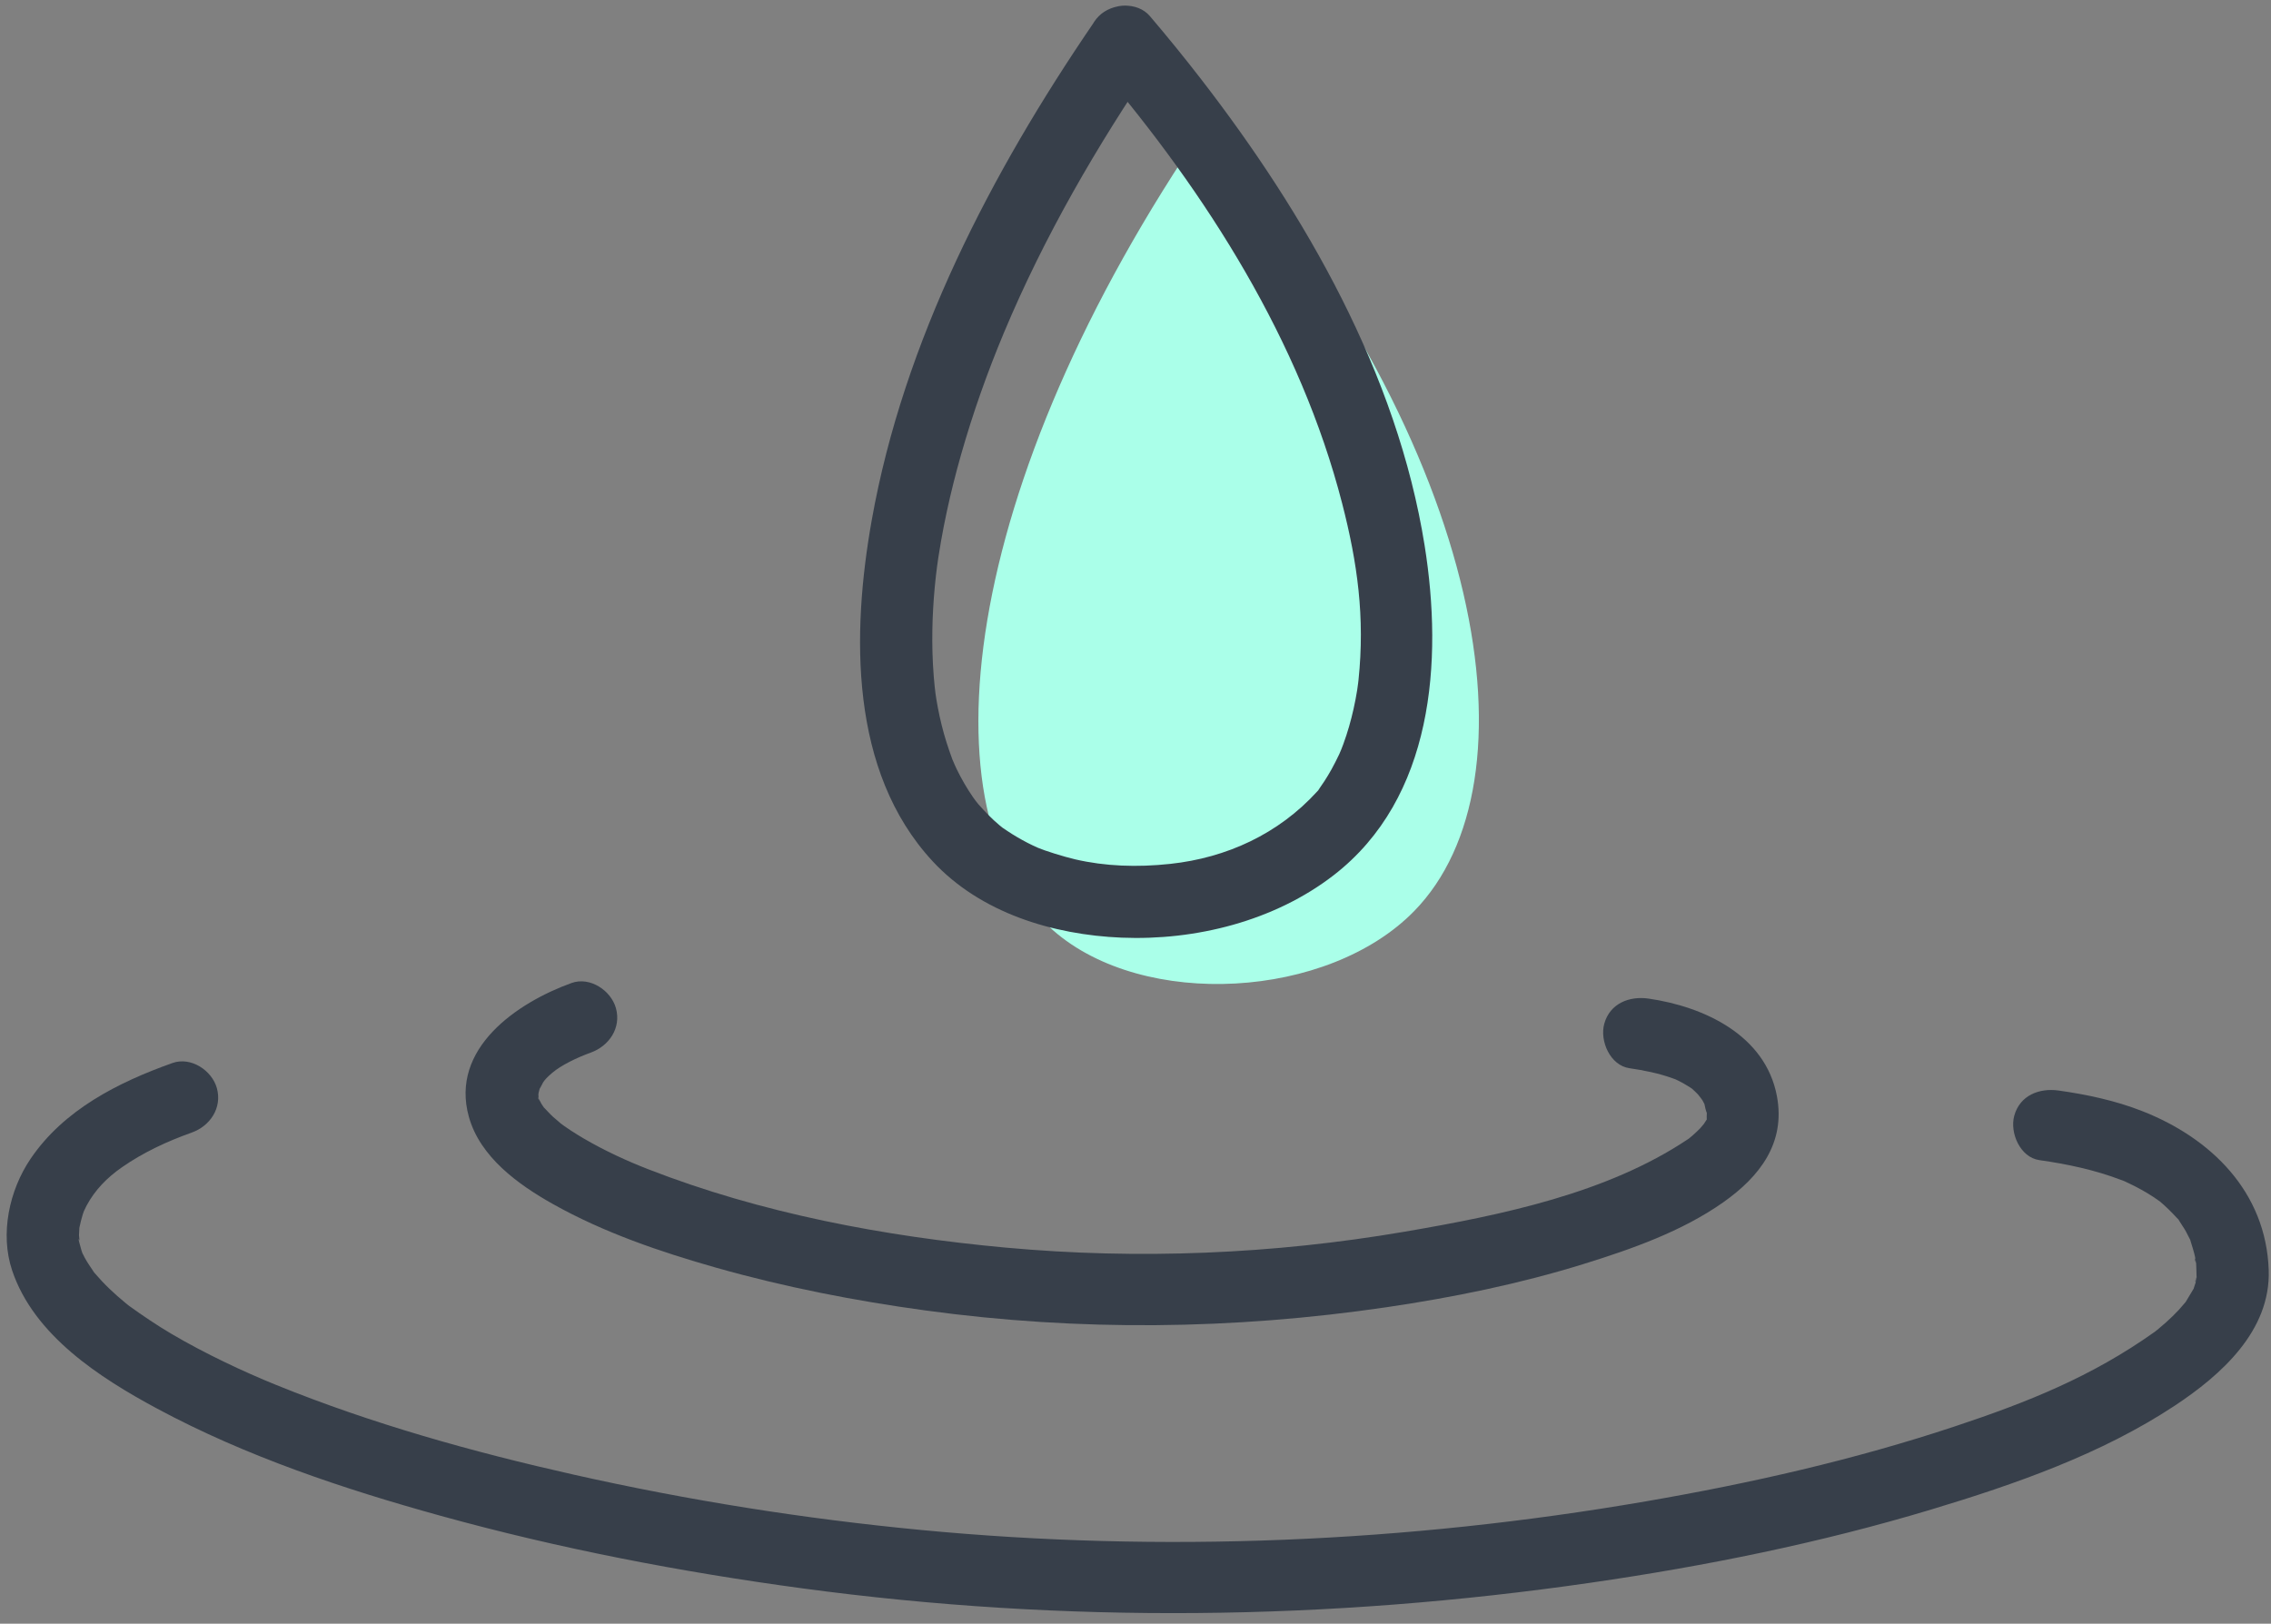
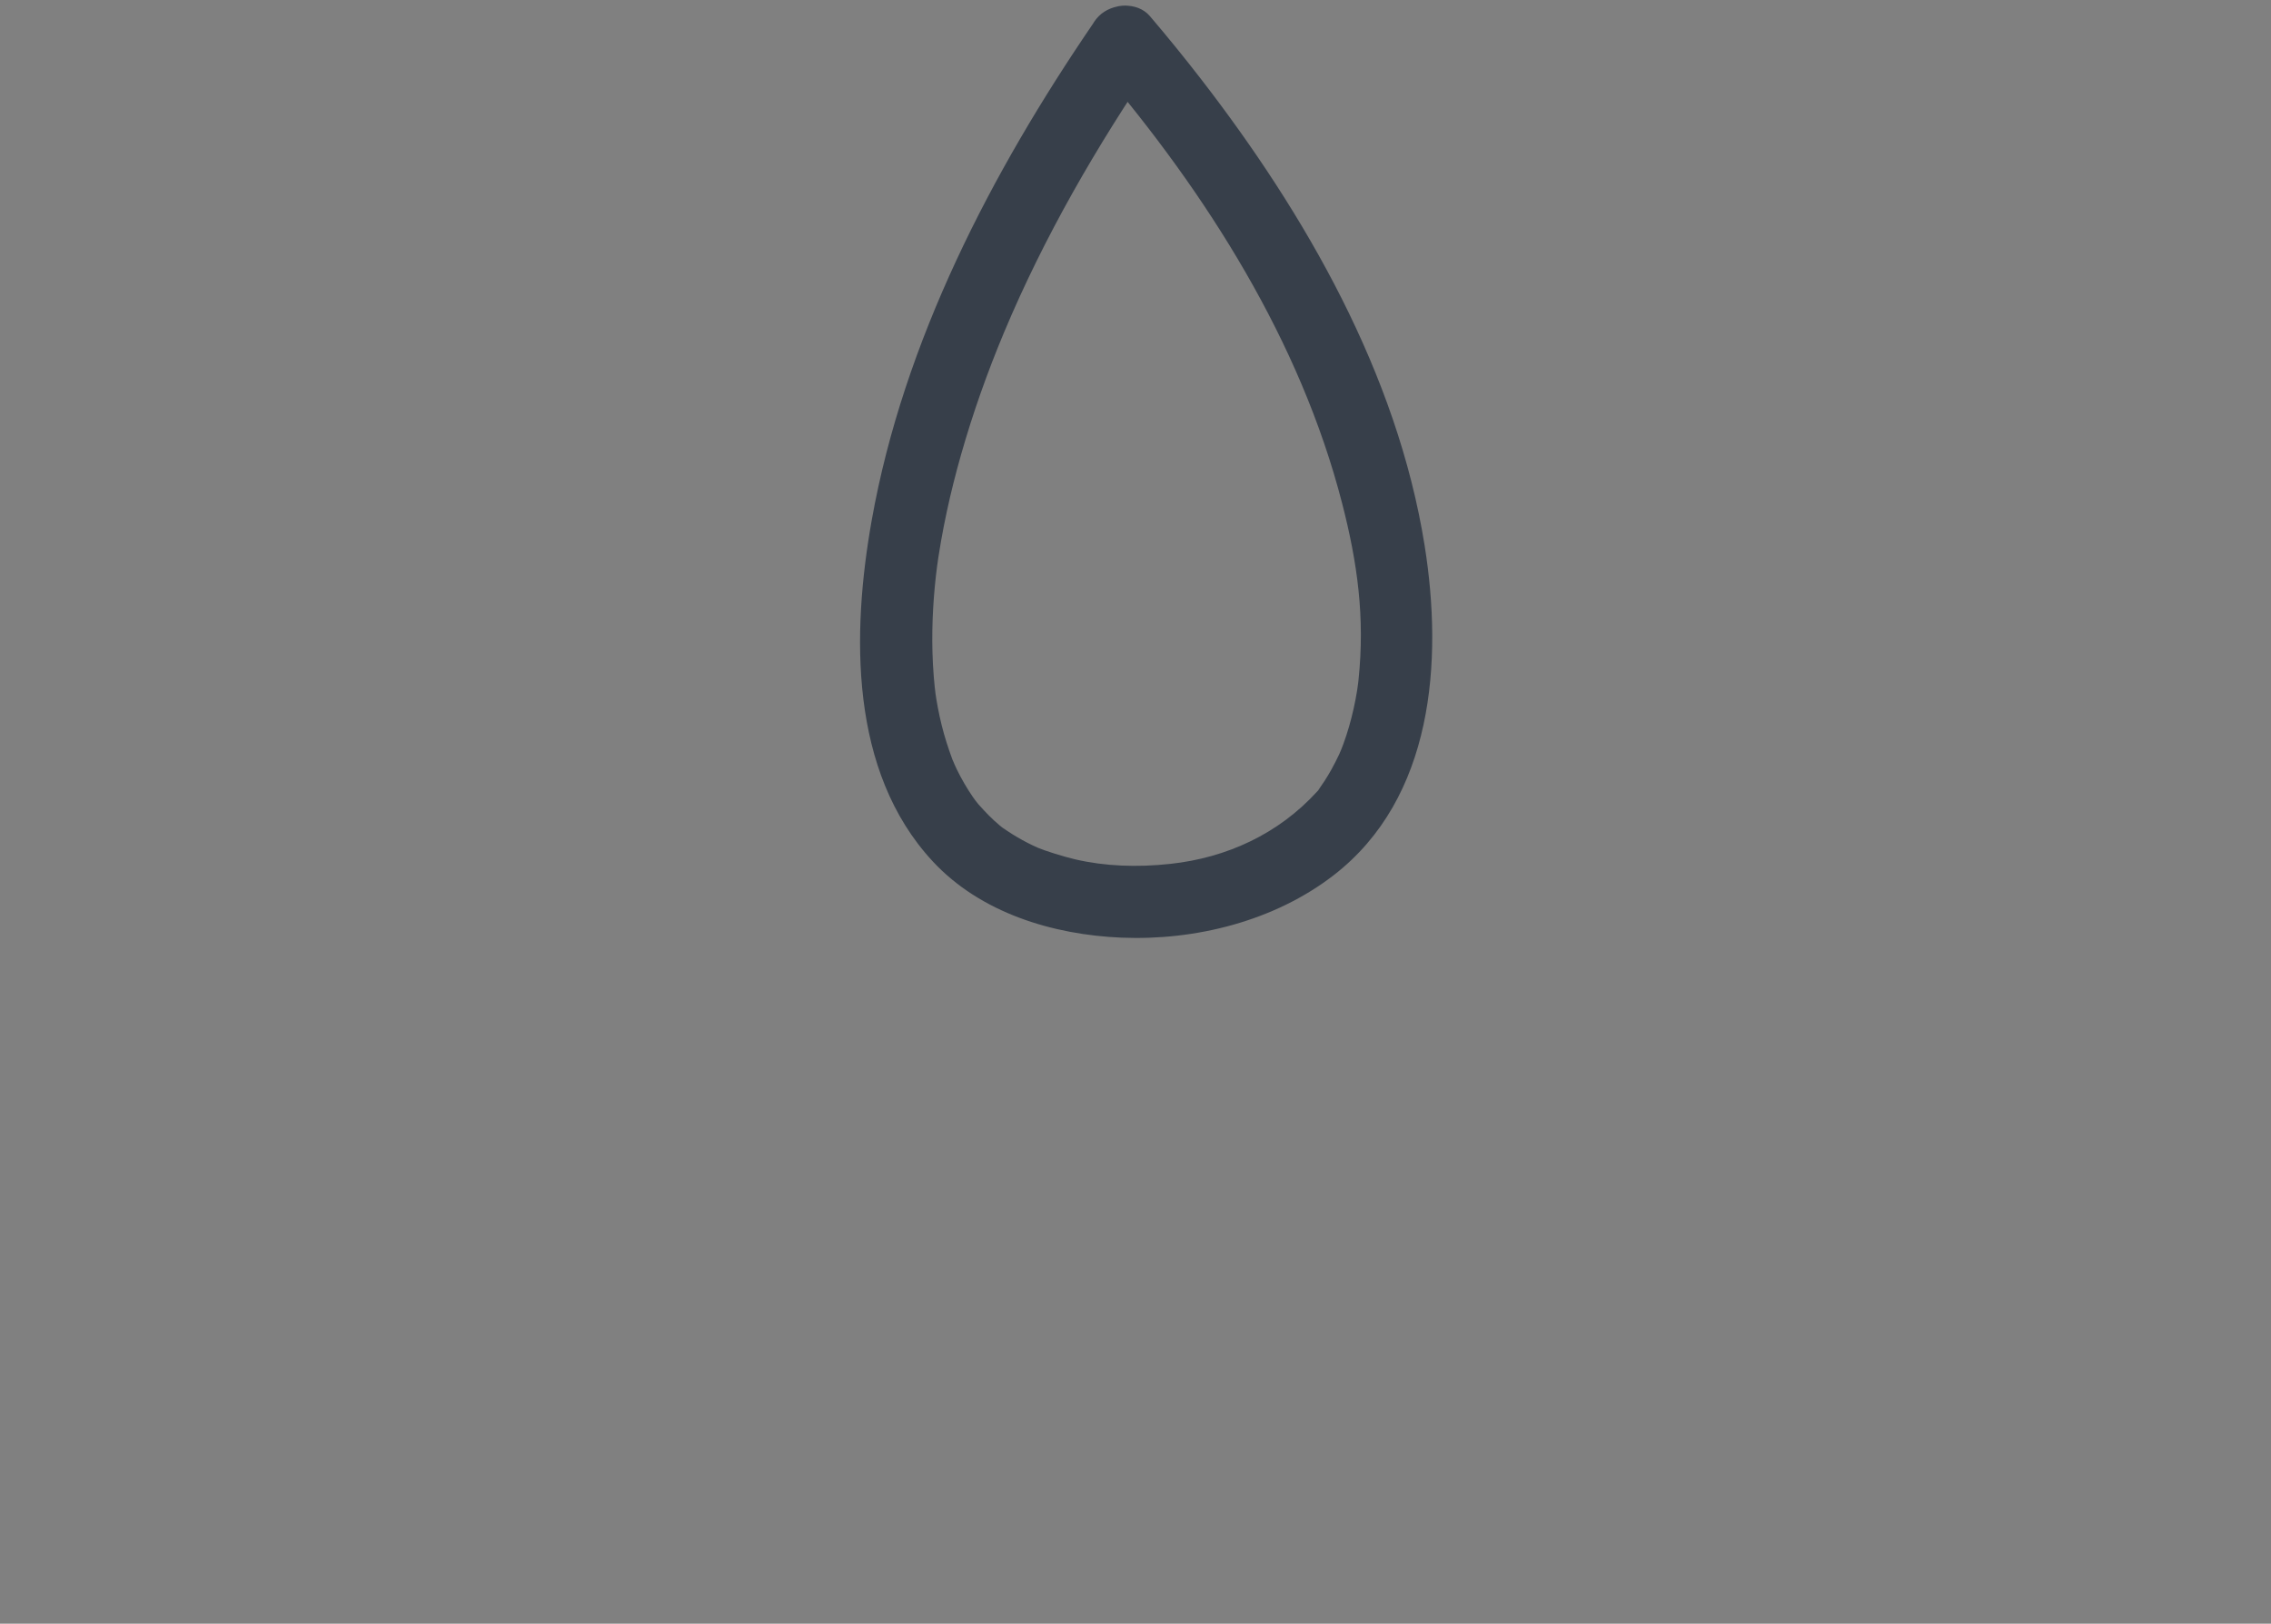
<svg xmlns="http://www.w3.org/2000/svg" fill="#000000" height="503.9" preserveAspectRatio="xMidYMid meet" version="1" viewBox="1.8 4.0 704.7 503.9" width="704.7" zoomAndPan="magnify">
  <rect x="1.8" y="4.0" width="704.7" height="503.9" fill="#808080" stroke="none" />
  <g>
    <g id="change1_1">
-       <path d="M 328.613 292.754 C 356.801 317.414 413.98 314.012 440.605 286.773 C 479.668 246.816 463.656 144.629 376.191 42.418 C 298.973 155.094 287.855 257.094 328.613 292.754" fill="#aaffe9" />
-     </g>
+       </g>
    <g id="change2_1">
      <path d="M 342.773 24.84 C 376.242 64.109 405.301 109.82 418.277 160.238 C 423.027 178.688 425.383 195.531 423.348 215.023 C 423.273 215.707 423.195 216.395 423.113 217.078 C 423.426 214.504 422.992 217.828 422.941 218.133 C 422.629 220.09 422.258 222.039 421.824 223.973 C 421 227.668 419.961 231.316 418.66 234.871 C 418.348 235.727 418.016 236.578 417.68 237.426 C 418.699 234.879 417.57 237.648 417.379 238.047 C 416.609 239.633 415.844 241.211 414.984 242.746 C 414.281 244.004 413.543 245.234 412.762 246.438 C 412.297 247.152 411.805 247.848 411.324 248.551 C 409.602 251.109 411.738 248.297 410.523 249.633 C 398.531 262.82 382.426 270.207 364.977 272.098 C 354.598 273.223 344.703 272.844 335.43 270.695 C 331.832 269.863 325.875 267.977 323.875 267.105 C 321.656 266.137 319.496 265.008 317.41 263.781 C 316.383 263.18 315.367 262.547 314.379 261.879 C 312.578 260.672 312.988 260.984 311.926 260.098 C 309.566 258.133 307.488 255.93 305.441 253.648 C 305.078 253.242 303.43 251.047 305.164 253.387 C 304.676 252.727 304.191 252.066 303.723 251.395 C 302.773 250.023 301.883 248.613 301.047 247.172 C 300.188 245.695 299.387 244.18 298.641 242.645 C 298.262 241.855 297.906 241.059 297.547 240.266 C 298.711 242.812 297.48 240.094 297.316 239.652 C 296.031 236.164 294.891 232.648 294 229.031 C 293.129 225.504 292.449 221.93 291.953 218.328 C 292.309 220.906 291.879 217.477 291.848 217.195 C 291.738 216.148 291.641 215.094 291.555 214.039 C 291.348 211.512 291.219 208.973 291.148 206.438 C 290.906 197.355 291.461 188.234 292.645 179.23 C 292.402 181.07 292.988 176.902 292.949 177.152 C 293.211 175.434 293.492 173.719 293.793 172.008 C 294.336 168.926 294.934 165.852 295.594 162.793 C 296.875 156.824 298.371 150.898 300.043 145.023 C 303.699 132.172 308.18 119.531 313.34 107.207 C 325.824 77.402 342.168 49.223 360.363 22.57 C 363.777 17.574 361.309 10.148 356.348 7.246 C 350.809 4.008 344.441 6.258 341.023 11.266 C 309.477 57.469 282.207 109.824 272.309 165.402 C 266.066 200.449 265.328 243.375 291.203 271.289 C 306.039 287.301 328.527 294.117 349.801 294.996 C 372.797 295.945 397.23 289.84 415.605 275.648 C 446.617 251.699 449.594 209.188 443.871 173.332 C 435.355 120.004 406.934 70.492 374.324 28.336 C 369.238 21.766 364.004 15.32 358.613 9 C 354.688 4.395 346.812 4.961 342.773 9 C 338.211 13.562 338.84 20.223 342.773 24.84" fill="#373f4a" />
    </g>
    <g id="change2_2">
-       <path d="M 55.324 333.898 C 38.453 339.898 21.598 348.41 11.285 363.629 C 4.672 373.391 1.754 386.887 5.566 398.273 C 12.32 418.43 32.762 431.586 50.531 441.141 C 78.125 455.977 108.387 466.082 138.496 474.414 C 175.328 484.602 212.965 491.84 250.824 496.945 C 332.254 507.93 414.203 506.957 495.496 495.176 C 531.102 490.016 566.555 482.863 601.027 472.484 C 626.984 464.668 653.84 455.312 676.602 440.266 C 691.035 430.727 706.449 416.988 705.789 398.129 C 704.949 373.977 688.012 357.207 666.406 348.773 C 658.117 345.539 649.398 343.688 640.609 342.441 C 634.629 341.598 628.578 343.906 626.832 350.266 C 625.387 355.512 628.625 363.191 634.652 364.043 C 643.23 365.258 651.738 367.051 659.855 370.141 C 661.273 370.68 660.66 370.398 662.32 371.195 C 663.703 371.855 665.07 372.539 666.406 373.289 C 667.652 373.984 668.871 374.723 670.062 375.512 C 670.629 375.887 671.18 376.277 671.734 376.664 C 672.832 377.426 670.586 375.641 672.164 376.984 C 673.98 378.531 675.641 380.176 677.258 381.934 C 679.293 384.145 677.148 381.402 678.008 382.852 C 678.652 383.941 679.414 384.957 680.039 386.066 C 680.512 386.902 680.887 387.797 681.359 388.629 C 682.246 390.207 680.703 386.336 681.531 389.121 C 682.016 390.75 682.562 392.336 682.922 394.004 C 683.078 394.738 683.094 395.621 683.344 396.32 C 682.316 393.48 683.188 394.66 683.27 396.086 C 683.355 397.566 683.363 399.035 683.406 400.52 C 683.453 402.227 682.43 402.484 683.555 400.027 C 683.297 400.59 683.285 401.406 683.121 402.016 C 682.945 402.68 682.629 403.34 682.484 404.008 C 682.215 405.285 683.902 401.508 682.414 404.066 C 681.68 405.324 680.945 406.559 680.18 407.797 C 678.699 410.188 681.297 406.688 680.074 408.008 C 679.332 408.809 678.664 409.68 677.922 410.48 C 676.645 411.859 675.293 413.164 673.895 414.418 C 673.148 415.086 672.387 415.738 671.613 416.375 C 671.215 416.703 670.805 417.02 670.41 417.352 C 668.816 418.684 671.605 416.488 670.465 417.301 C 650.758 431.324 630.785 439.227 608.504 446.637 C 577.219 457.043 544.906 464.355 512.441 469.949 C 438.348 482.715 362.414 485.969 287.555 478.816 C 251.402 475.363 215.449 469.652 180.012 461.691 C 148.582 454.629 117.316 445.914 87.434 433.785 C 77.453 429.734 65.375 424.074 54.98 417.941 C 50.449 415.266 46.129 412.34 41.863 409.27 C 41.449 408.969 40.211 407.934 42.051 409.422 C 41.609 409.062 41.156 408.715 40.723 408.352 C 39.875 407.641 39.023 406.938 38.195 406.203 C 36.539 404.742 34.941 403.215 33.43 401.609 C 32.762 400.898 32.129 400.16 31.477 399.434 C 29.871 397.648 30.824 398.609 31.062 398.973 C 30.047 397.426 28.965 395.953 28.086 394.316 C 27.699 393.598 27.391 392.836 27.004 392.121 C 28 393.969 27.512 393.586 27.074 392.043 C 26.867 391.312 26.676 390.574 26.469 389.84 C 25.773 387.387 26.734 389.027 26.395 389.789 C 26.594 389.344 26.309 387.824 26.312 387.32 C 26.324 386.605 26.371 385.895 26.418 385.18 C 26.543 383.355 26.09 386.793 26.434 385.008 C 26.703 383.617 27.074 382.289 27.465 380.926 C 27.539 380.66 28.316 378.617 27.832 379.789 C 27.348 380.953 28.512 378.441 28.633 378.219 C 31.238 373.34 35.004 369.473 39.684 366.223 C 46.34 361.602 53.664 358.207 61.277 355.496 C 66.973 353.473 70.785 347.859 69.102 341.719 C 67.586 336.207 61.047 331.859 55.324 333.898" fill="#373f4a" />
-     </g>
+       </g>
    <g id="change2_3">
-       <path d="M 179.152 309.07 C 162.176 315.199 141.395 329.422 147.293 350.602 C 150.781 363.125 162.633 371.633 173.391 377.676 C 189.172 386.539 206.723 392.52 224.078 397.438 C 245.328 403.457 267.078 407.703 288.949 410.691 C 336.641 417.207 384.426 416.688 432.043 409.691 C 452.742 406.648 473.367 402.441 493.359 396.227 C 508.148 391.633 523.691 386.16 536.465 377.18 C 547.875 369.152 555.918 358.715 553.18 344.164 C 549.629 325.273 530.645 316.43 513.383 313.914 C 507.402 313.043 501.348 315.395 499.605 321.738 C 498.156 327.004 501.402 334.637 507.43 335.516 C 511.961 336.176 516.449 337.078 520.773 338.625 C 523.031 339.43 522.062 339.117 521.566 338.898 C 522.434 339.281 523.277 339.723 524.109 340.184 C 524.73 340.527 525.324 340.914 525.938 341.27 C 526.367 341.539 526.789 341.82 527.199 342.117 C 526.344 341.426 526.215 341.332 526.809 341.828 C 527.801 342.699 528.664 343.645 529.582 344.582 C 527.742 342.703 529.598 344.648 530.078 345.473 C 530.379 345.988 530.621 346.535 530.91 347.051 C 531.617 348.305 530.305 344.414 530.68 346.562 C 530.84 347.457 531.125 348.703 531.48 349.547 C 532.117 351.066 531.508 346.766 531.438 349.301 C 531.418 349.938 531.332 351.105 531.48 351.719 C 531.84 353.203 532.098 348.727 531.457 351.227 C 530.809 353.742 532.887 349.383 531.344 351.531 C 531.113 351.852 529.406 354.527 530.582 352.883 C 531.734 351.266 529.719 353.812 529.324 354.219 C 528.574 354.992 527.77 355.703 526.969 356.43 C 526.594 356.77 526.188 357.078 525.797 357.406 C 525.195 357.91 527.57 356.211 525.496 357.598 C 500.555 374.266 468.125 381.047 437.531 386.273 C 396.777 393.238 354.977 394.969 313.805 391.184 C 276.277 387.73 238.012 380.551 202.801 366.812 C 196.688 364.43 189.52 361.191 182.902 357.305 C 180.176 355.703 177.5 353.988 174.992 352.062 C 177.137 353.707 173.938 351.094 173.41 350.605 C 172.387 349.66 171.488 348.629 170.516 347.633 C 169.887 346.984 169.352 345.641 170.754 347.996 C 170.473 347.527 170.098 347.113 169.84 346.633 C 169.617 346.223 169.359 345.602 169.055 345.266 C 167.883 343.965 169.438 347.523 169.23 345.746 C 169.188 345.371 168.934 345.027 168.895 344.648 C 168.668 342.531 169.137 344.695 168.902 345.43 C 169 345.129 168.672 344.602 168.855 344.328 C 168.941 343.113 168.926 342.902 168.805 343.695 C 168.66 344.48 168.707 344.281 168.938 343.105 C 169.105 342.438 169.289 341.742 169.539 341.098 C 168.781 343.062 170.066 340.328 170.32 339.934 C 170.828 339.141 171.539 338.336 173.172 336.941 C 175.977 334.547 180.953 332.172 185.109 330.672 C 190.797 328.617 194.621 323.051 192.93 316.895 C 191.422 311.402 184.871 307.008 179.152 309.07" fill="#373f4a" />
-     </g>
+       </g>
  </g>
</svg>